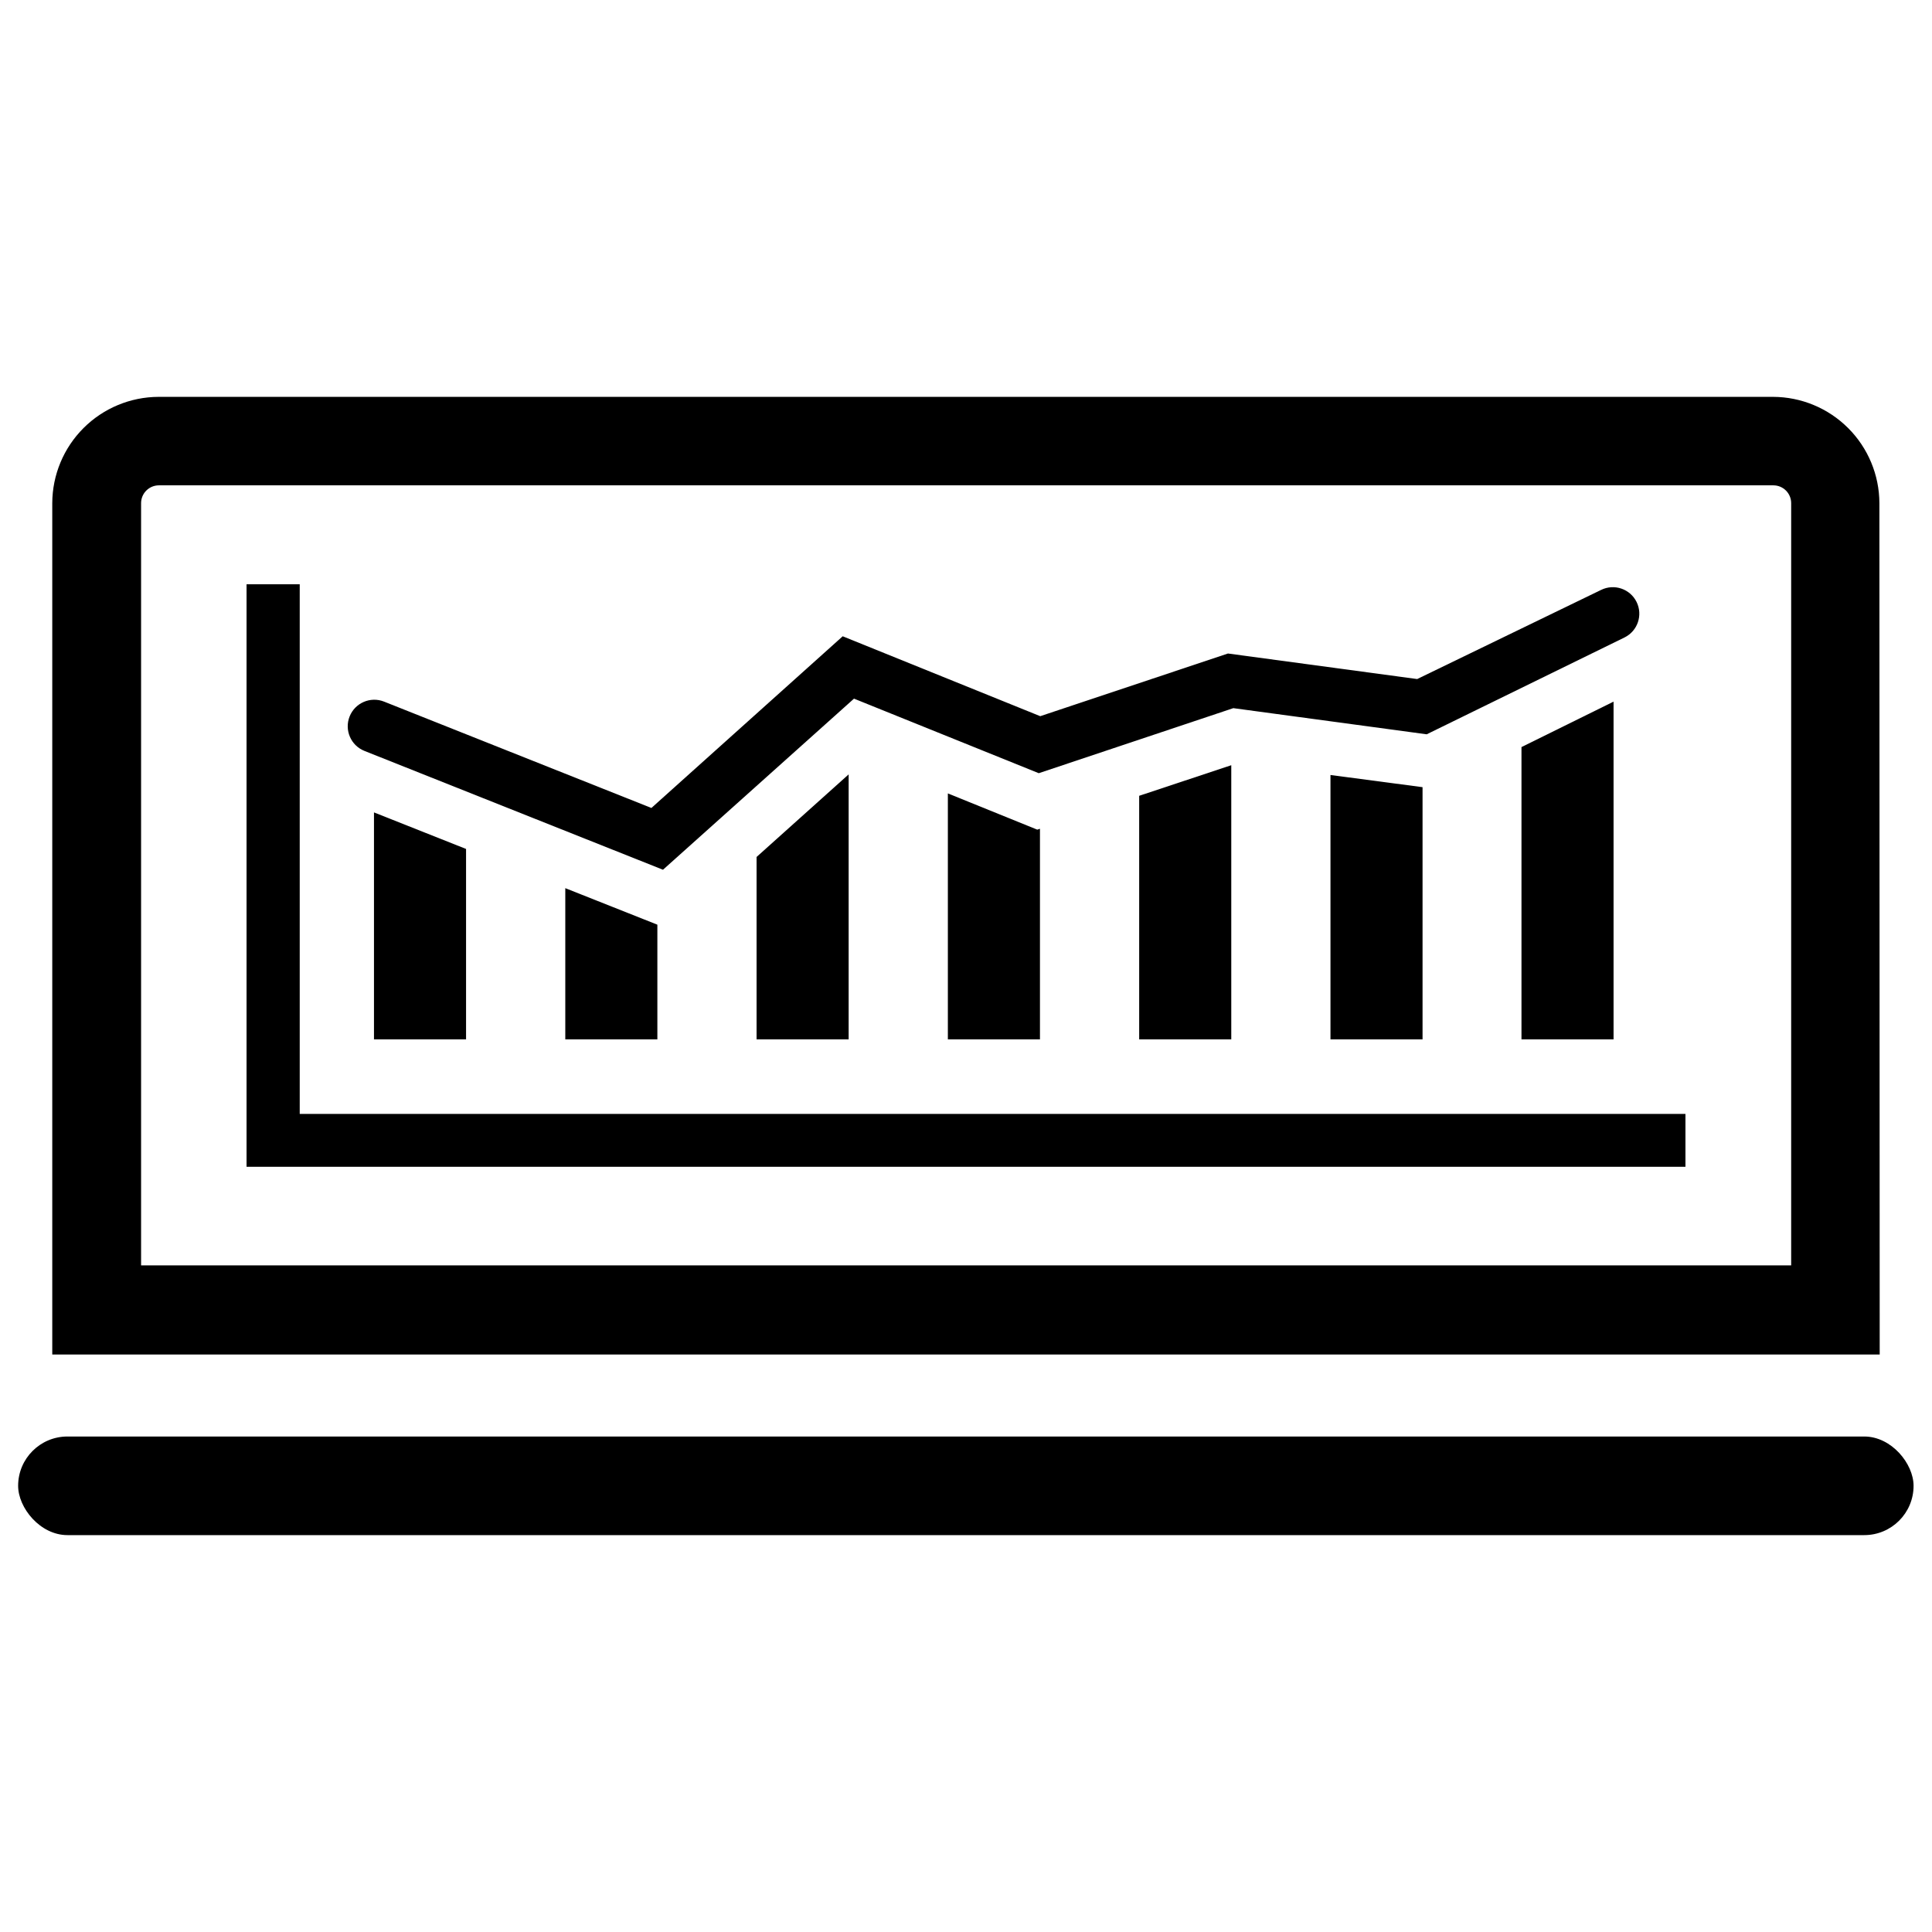
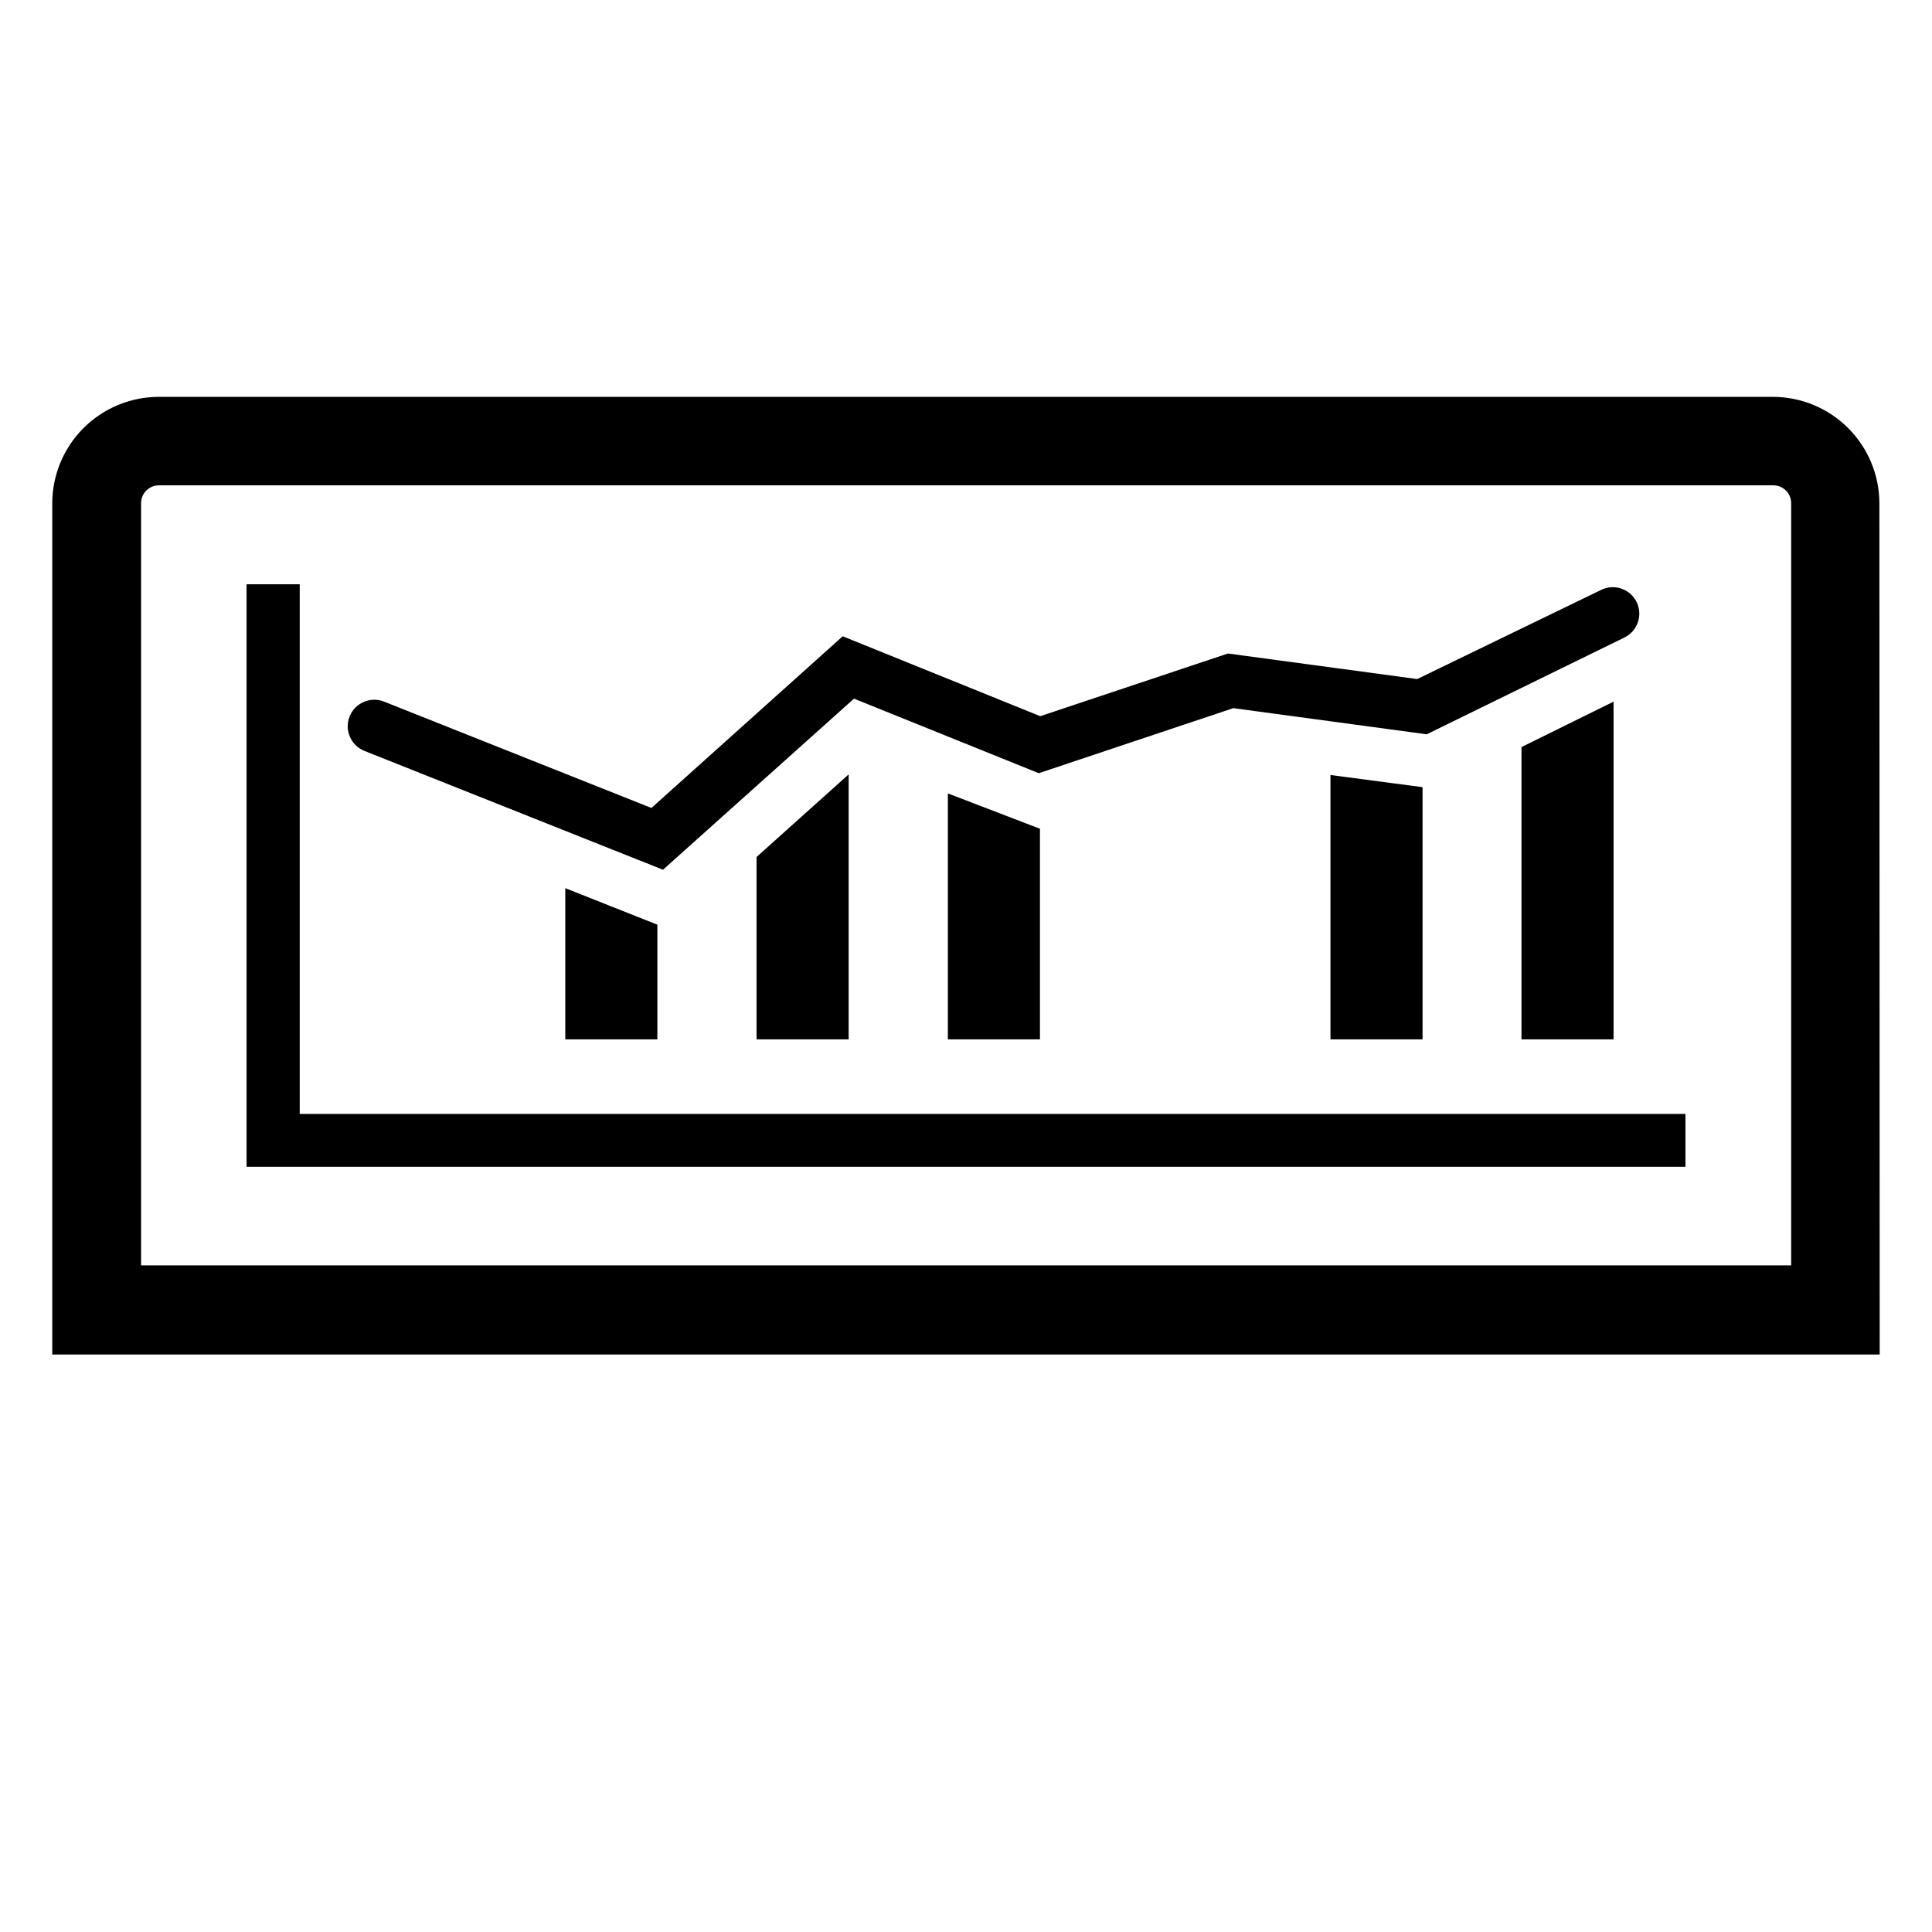
<svg xmlns="http://www.w3.org/2000/svg" width="800px" height="800px" version="1.1" viewBox="144 144 512 512">
  <defs>
    <clipPath id="a">
-       <path d="m148.09 524h503.81v27h-503.81z" />
-     </clipPath>
+       </clipPath>
  </defs>
  <g clip-path="url(#a)">
    <path d="m161.87 524.69h476.18c7.219 0 13.066 7.219 13.066 13.066 0 7.219-5.852 13.066-13.066 13.066h-476.18c-7.219 0-13.066-7.219-13.066-13.066 0-7.219 5.852-13.066 13.066-13.066z" />
  </g>
  <path d="m642.14 502.96h-484.29v-225.61c0.02-7.469 2.996-14.625 8.277-19.902 5.281-5.281 12.438-8.258 19.902-8.277h427.85c7.465 0.02 14.621 2.996 19.902 8.277 5.281 5.277 8.258 12.434 8.277 19.902zm-460.75-23.617h437.29v-202c0-2.609-2.113-4.723-4.723-4.723h-427.84c-2.609 0-4.727 2.113-4.727 4.723z" />
  <path d="m590.66 453.21h-381.32v-154.37h14.09v140.36h367.23z" />
-   <path d="m267.51 368.98v50.457h-24.402v-60.141z" />
  <path d="m318.21 389.05v30.387h-24.402v-40.066z" />
  <path d="m368.9 349.22v70.219h-24.402v-48.332z" />
-   <path d="m419.6 363.63v55.812h-24.406v-65.18l23.695 9.605z" />
-   <path d="m470.3 346.79v72.656h-24.406v-64.551z" />
+   <path d="m419.6 363.63v55.812h-24.406v-65.18z" />
  <path d="m520.99 352.61v66.832h-24.402v-70.059z" />
  <path d="m571.61 329.94v89.504h-24.402v-77.461z" />
  <path d="m319.7 374.49-79.113-31.488c-3.609-1.434-5.371-5.523-3.938-9.129 1.438-3.609 5.523-5.371 9.133-3.938l70.848 28.184 50.695-45.5 52.348 21.176 49.75-16.609 50.145 6.769 48.727-23.617h0.004c3.481-1.719 7.691-0.293 9.41 3.188 1.715 3.477 0.289 7.688-3.191 9.406l-52.426 25.664-51.246-6.93-51.562 17.238-48.965-19.758z" />
</svg>